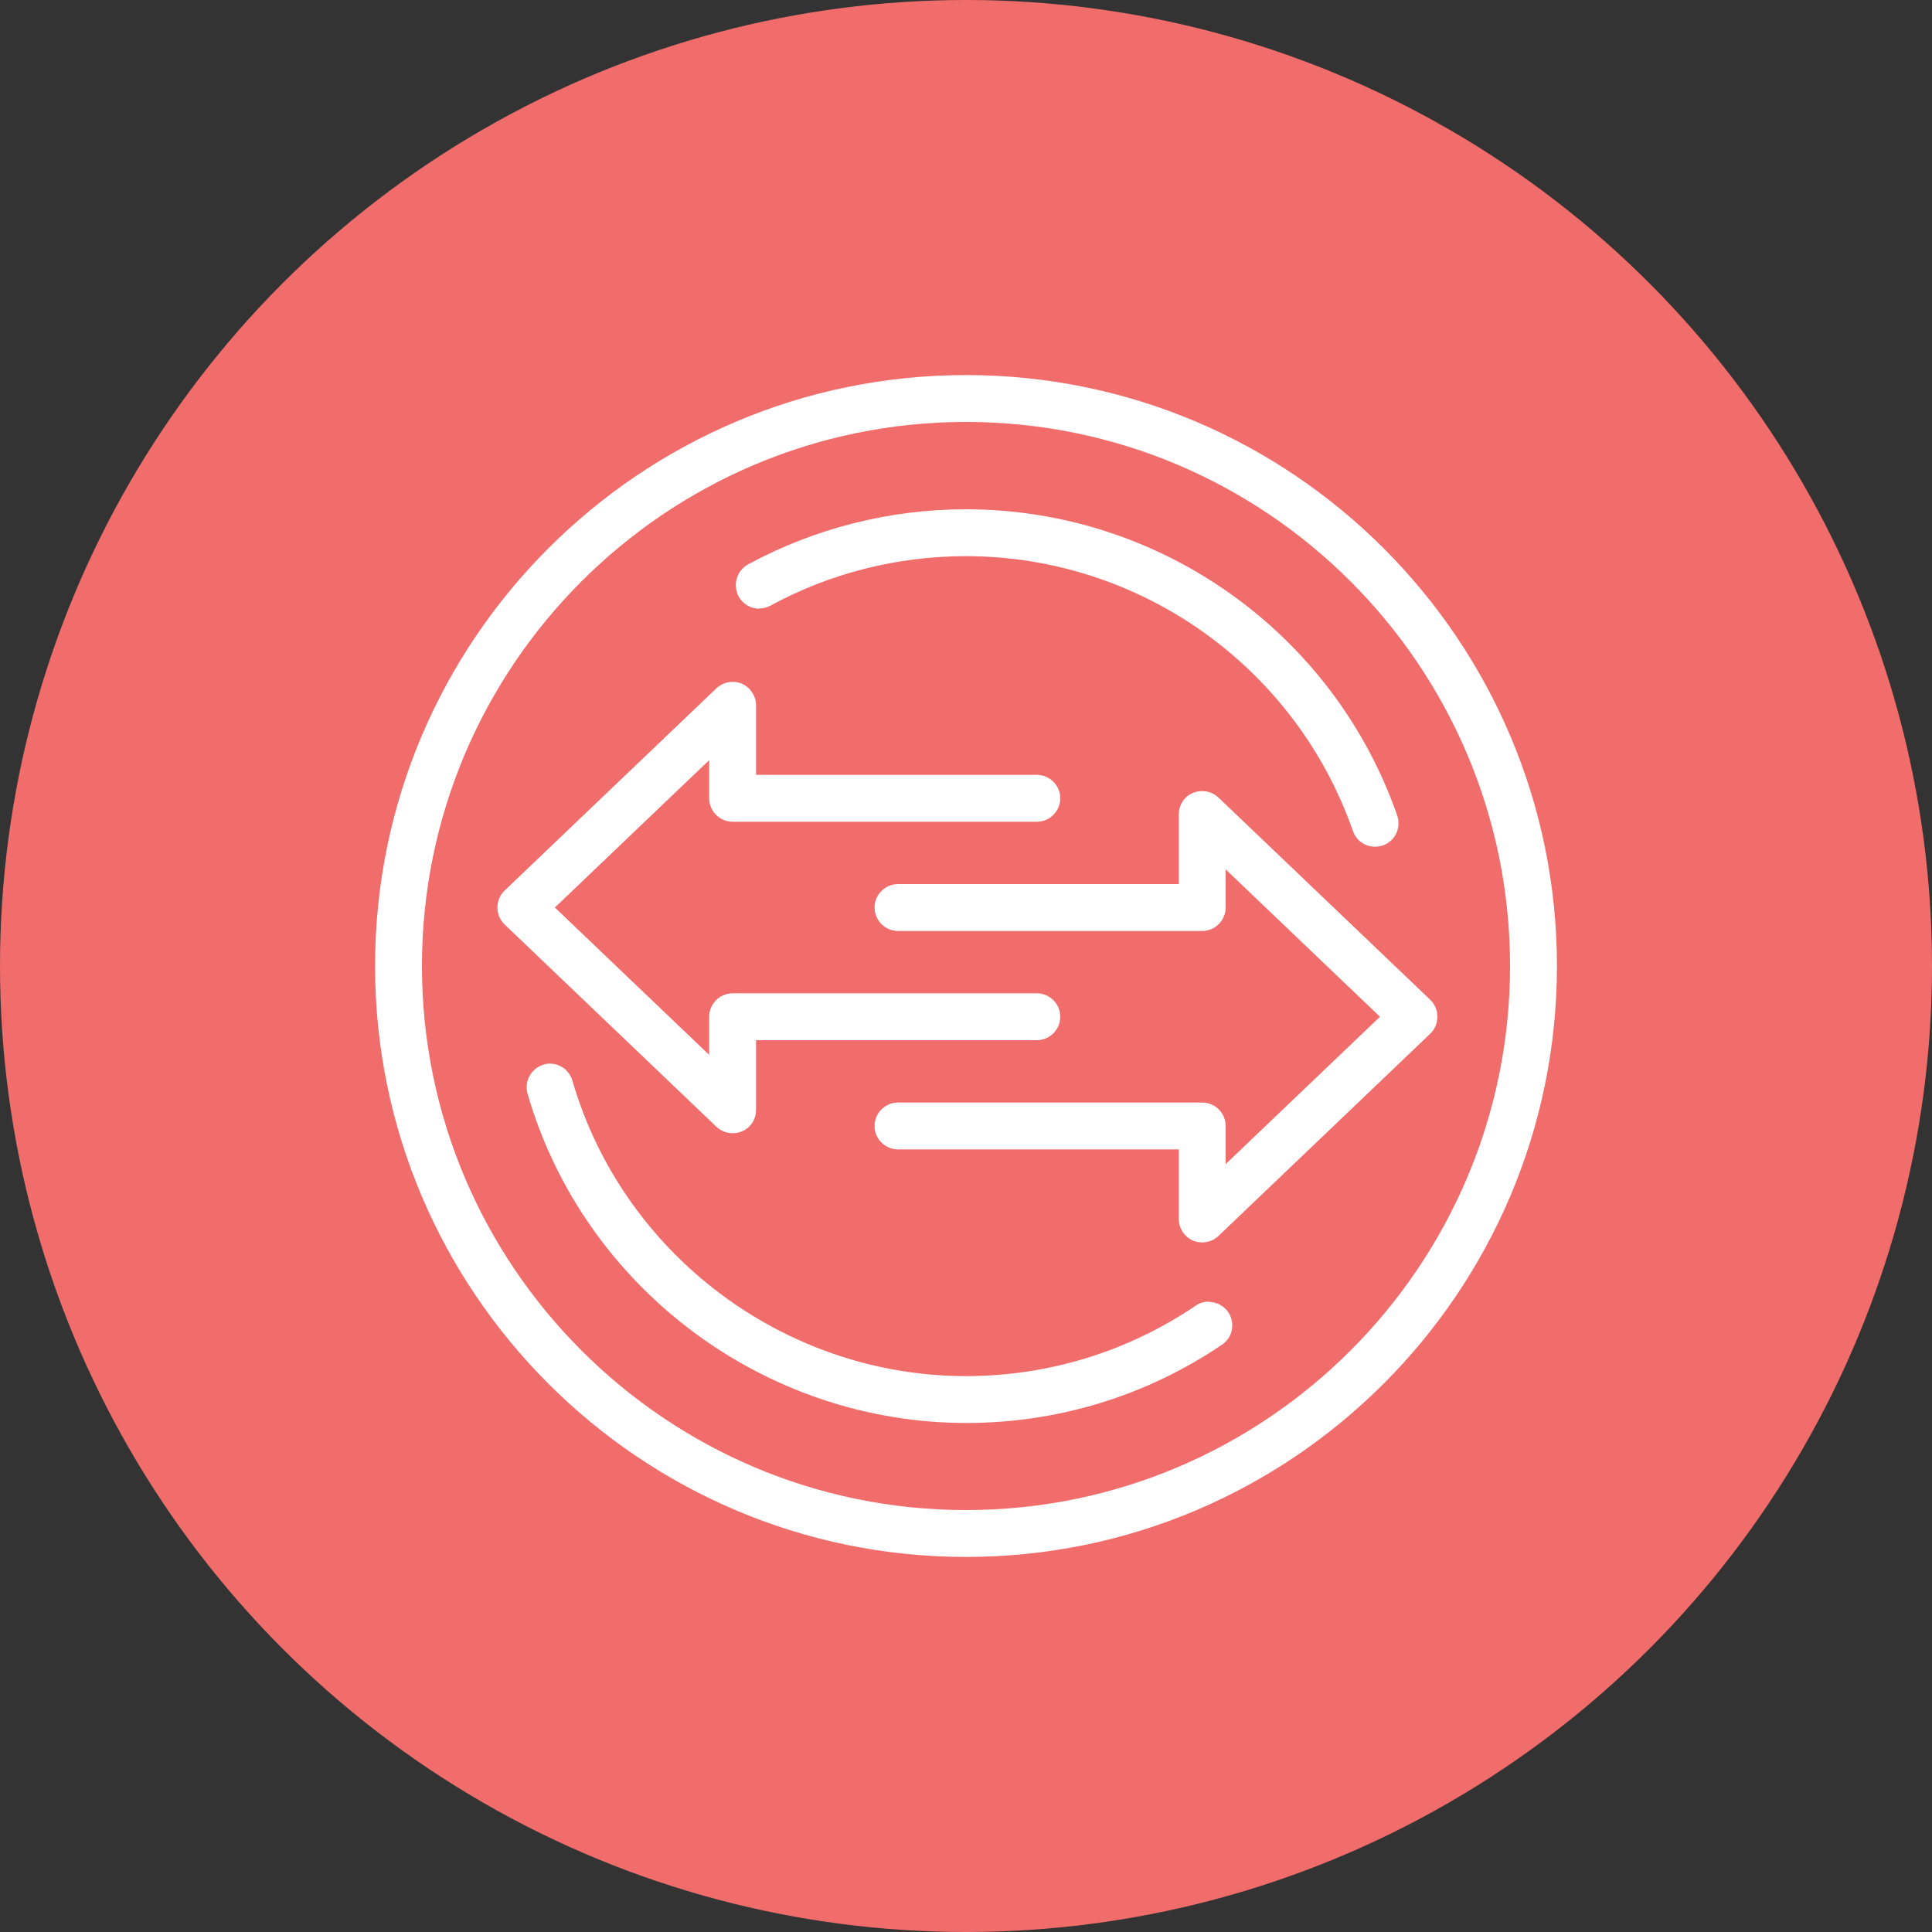
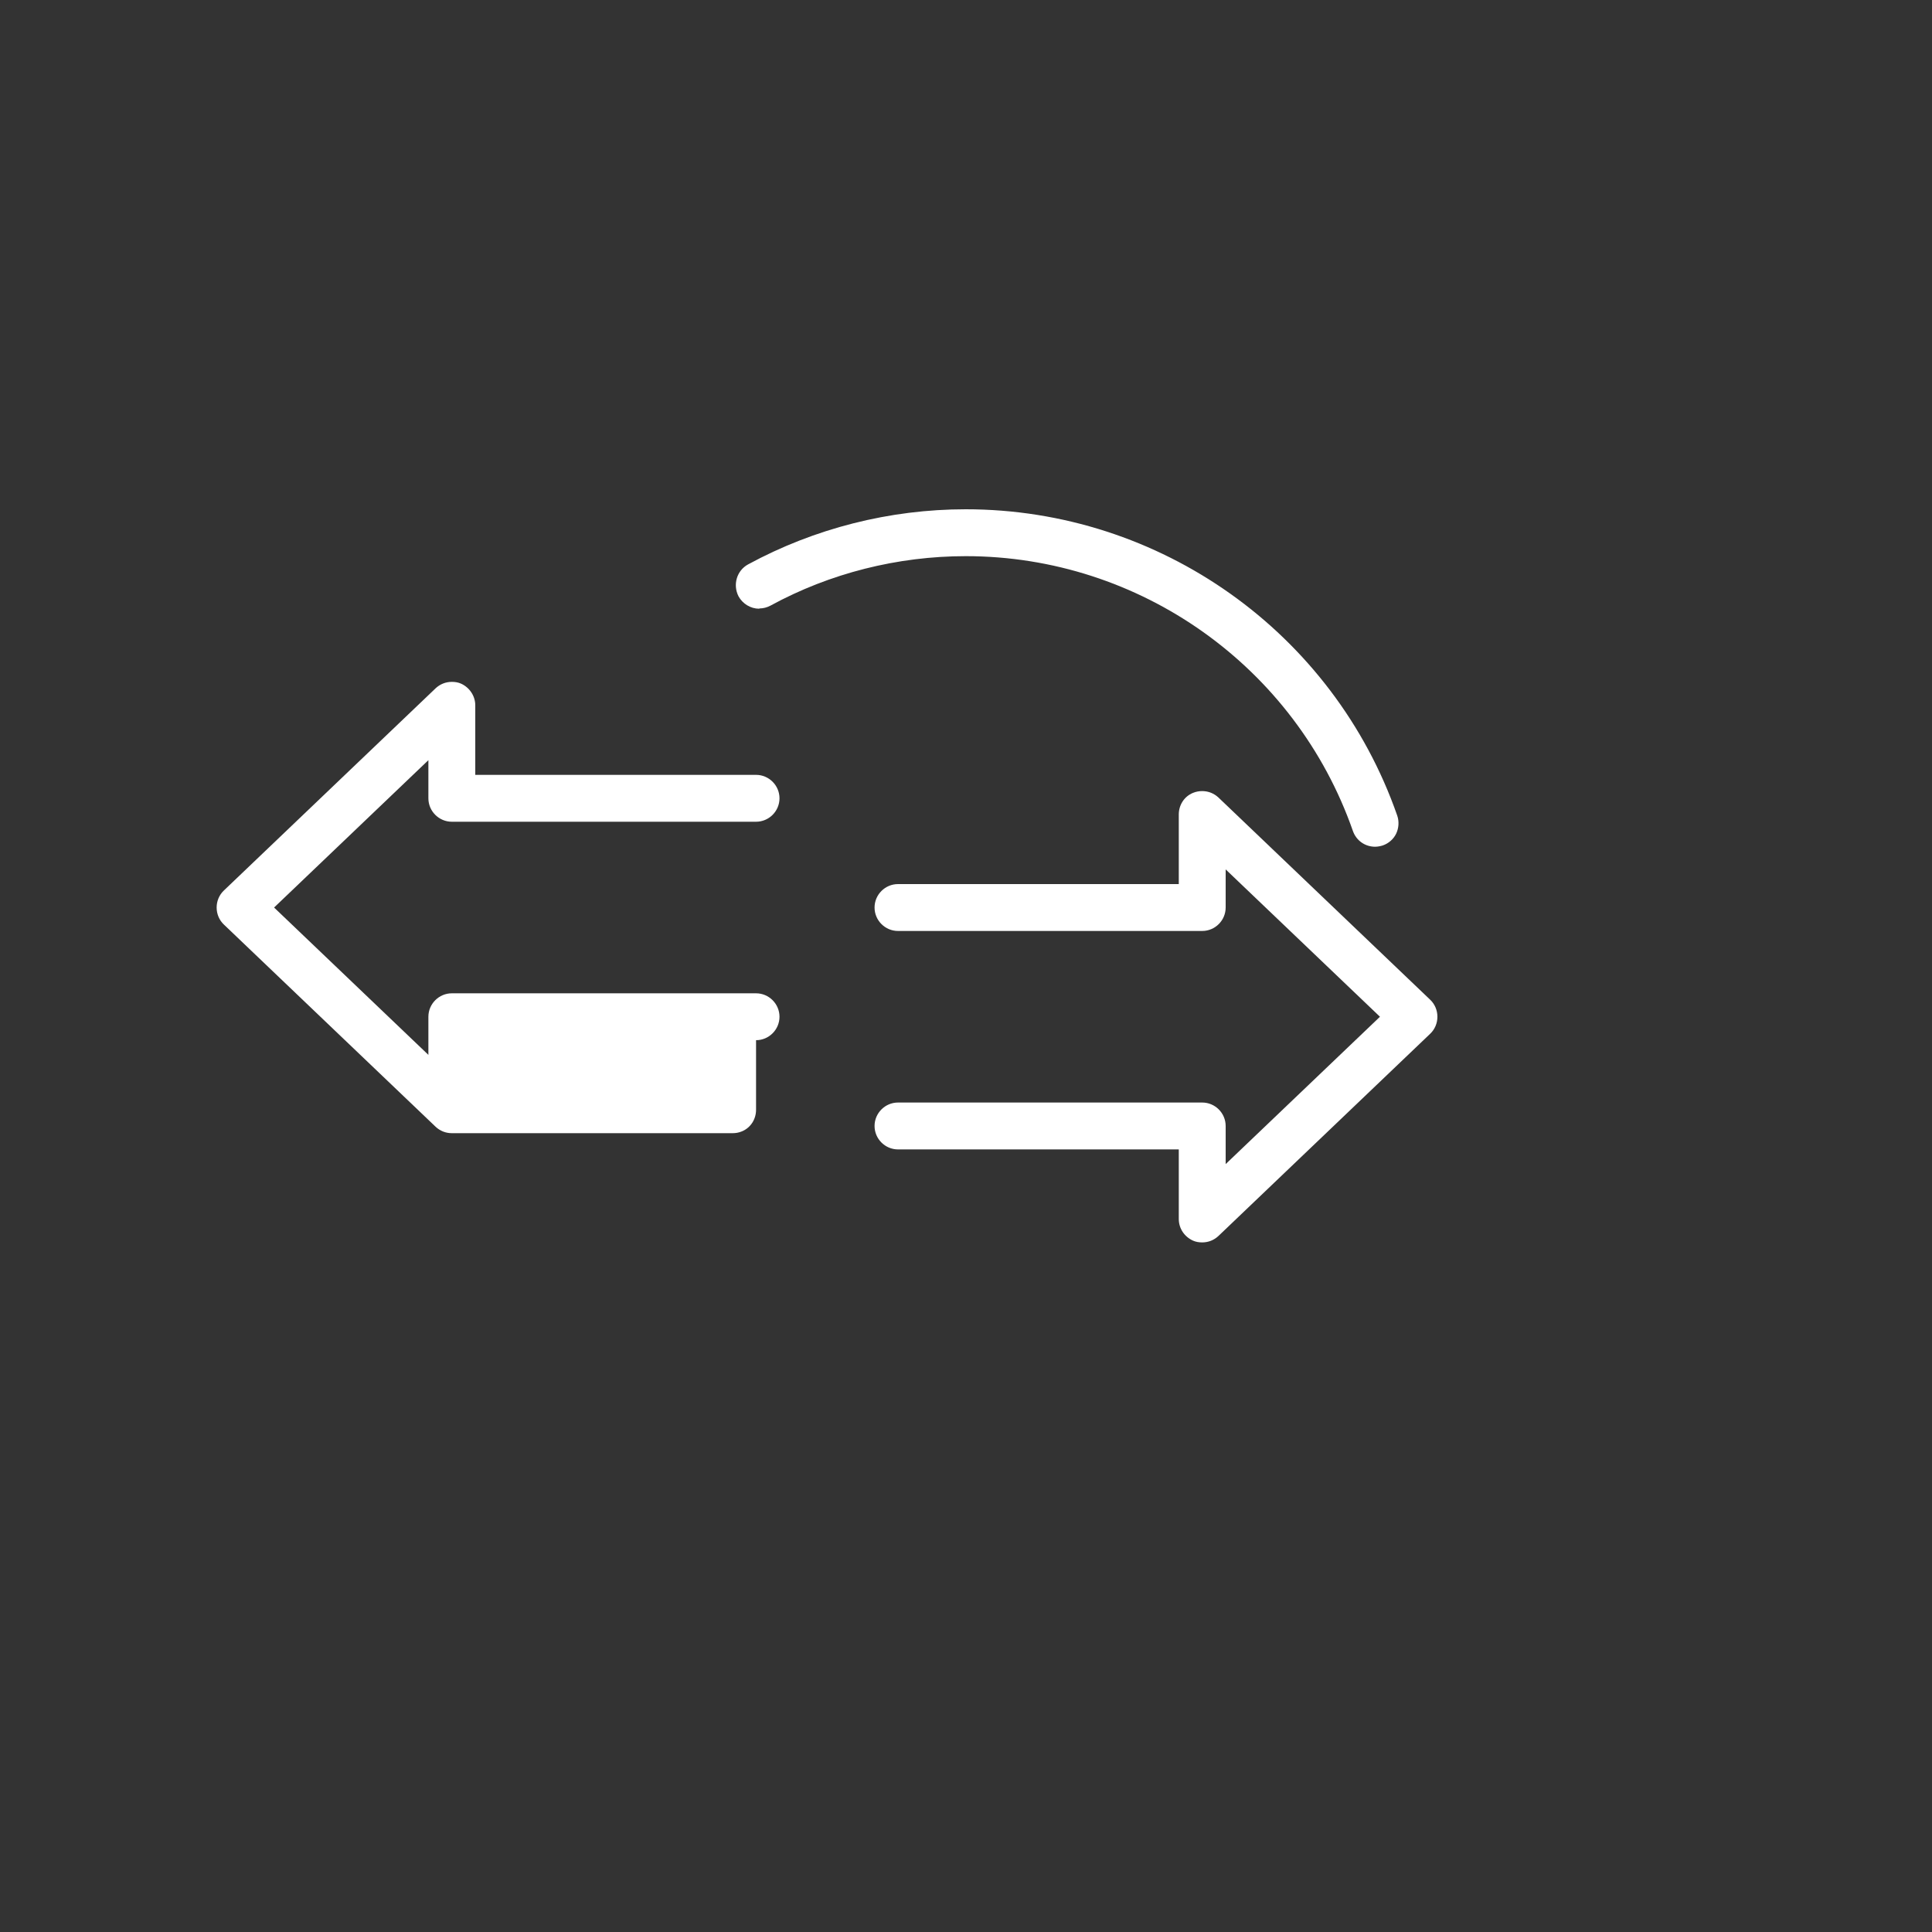
<svg xmlns="http://www.w3.org/2000/svg" id="Layer_1" data-name="Layer 1" viewBox="0 0 75 75">
  <rect x="0" y="0" width="75" height="75" fill="#333333" stroke="none" />
  <defs>
    <style>
      .cls-1 {
        fill: #fff;
      }

      .cls-2 {
        fill: #f06d6b;
      }
    </style>
  </defs>
-   <circle class="cls-2" cx="37.5" cy="37.5" r="37.5" />
  <g>
    <path class="cls-1" d="M55.52,38.81l-8.22-7.85c-.17-.16-.39-.25-.63-.25-.12,0-.24.02-.36.07-.34.14-.55.47-.55.84v2.7h-10.9c-.5,0-.91.41-.91.91s.41.91.91.91h11.81c.5,0,.91-.41.91-.91v-1.48l5.99,5.72-5.99,5.72v-1.48c0-.5-.41-.91-.91-.91h-11.81c-.5,0-.91.41-.91.91s.41.91.91.91h10.9v2.7c0,.37.22.69.55.84.11.05.23.07.36.07.24,0,.46-.09.63-.25l8.22-7.85c.18-.17.28-.41.28-.66s-.1-.49-.28-.66Z" />
-     <path class="cls-1" d="M28.44,43.99c.12,0,.24-.02.36-.07.34-.14.55-.47.55-.84v-2.7h10.9c.5,0,.91-.41.91-.91s-.41-.91-.91-.91h-11.81c-.5,0-.91.41-.91.91v1.48l-5.99-5.72,5.99-5.72v1.48c0,.5.41.91.91.91h11.81c.5,0,.91-.41.91-.91s-.41-.91-.91-.91h-10.9v-2.7c0-.36-.22-.69-.55-.84-.11-.05-.23-.07-.36-.07-.24,0-.46.09-.63.25l-8.22,7.85c-.18.17-.28.41-.28.66s.1.49.28.66l8.22,7.85c.17.16.39.25.63.25Z" />
-     <path class="cls-1" d="M37.5,14.56c-12.65,0-22.94,10.29-22.94,22.94s10.29,22.94,22.94,22.94,22.94-10.29,22.94-22.94-10.29-22.94-22.94-22.94ZM37.5,58.62c-11.64,0-21.12-9.47-21.12-21.12s9.47-21.12,21.12-21.12,21.12,9.47,21.12,21.12c0,11.64-9.47,21.12-21.12,21.12Z" />
-     <path class="cls-1" d="M46.92,50.53c-.18,0-.36.05-.51.16-2.63,1.78-5.71,2.73-8.91,2.73-7.04,0-13.32-4.72-15.28-11.47-.11-.39-.47-.66-.87-.66-.09,0-.17.01-.25.04-.48.14-.76.65-.62,1.13,2.18,7.53,9.19,12.78,17.03,12.78,3.56,0,6.99-1.05,9.93-3.04.2-.14.34-.34.38-.58s0-.48-.14-.68c-.17-.25-.45-.4-.75-.4Z" />
+     <path class="cls-1" d="M28.44,43.99c.12,0,.24-.02.36-.07.34-.14.55-.47.55-.84v-2.7c.5,0,.91-.41.91-.91s-.41-.91-.91-.91h-11.81c-.5,0-.91.41-.91.91v1.48l-5.99-5.72,5.99-5.72v1.48c0,.5.41.91.91.91h11.81c.5,0,.91-.41.91-.91s-.41-.91-.91-.91h-10.9v-2.7c0-.36-.22-.69-.55-.84-.11-.05-.23-.07-.36-.07-.24,0-.46.09-.63.25l-8.22,7.85c-.18.17-.28.41-.28.66s.1.49.28.66l8.22,7.85c.17.16.39.25.63.25Z" />
    <path class="cls-1" d="M29.48,23.62c.15,0,.3-.04.43-.11,2.31-1.26,4.94-1.92,7.58-1.92,6.76,0,12.8,4.29,15.03,10.67.13.37.47.61.86.61.1,0,.2-.02.3-.05.23-.08.42-.25.52-.46s.12-.47.04-.7c-2.48-7.11-9.21-11.89-16.75-11.89-2.95,0-5.87.74-8.45,2.14-.44.24-.6.79-.37,1.24.16.29.47.48.8.48Z" />
  </g>
</svg>